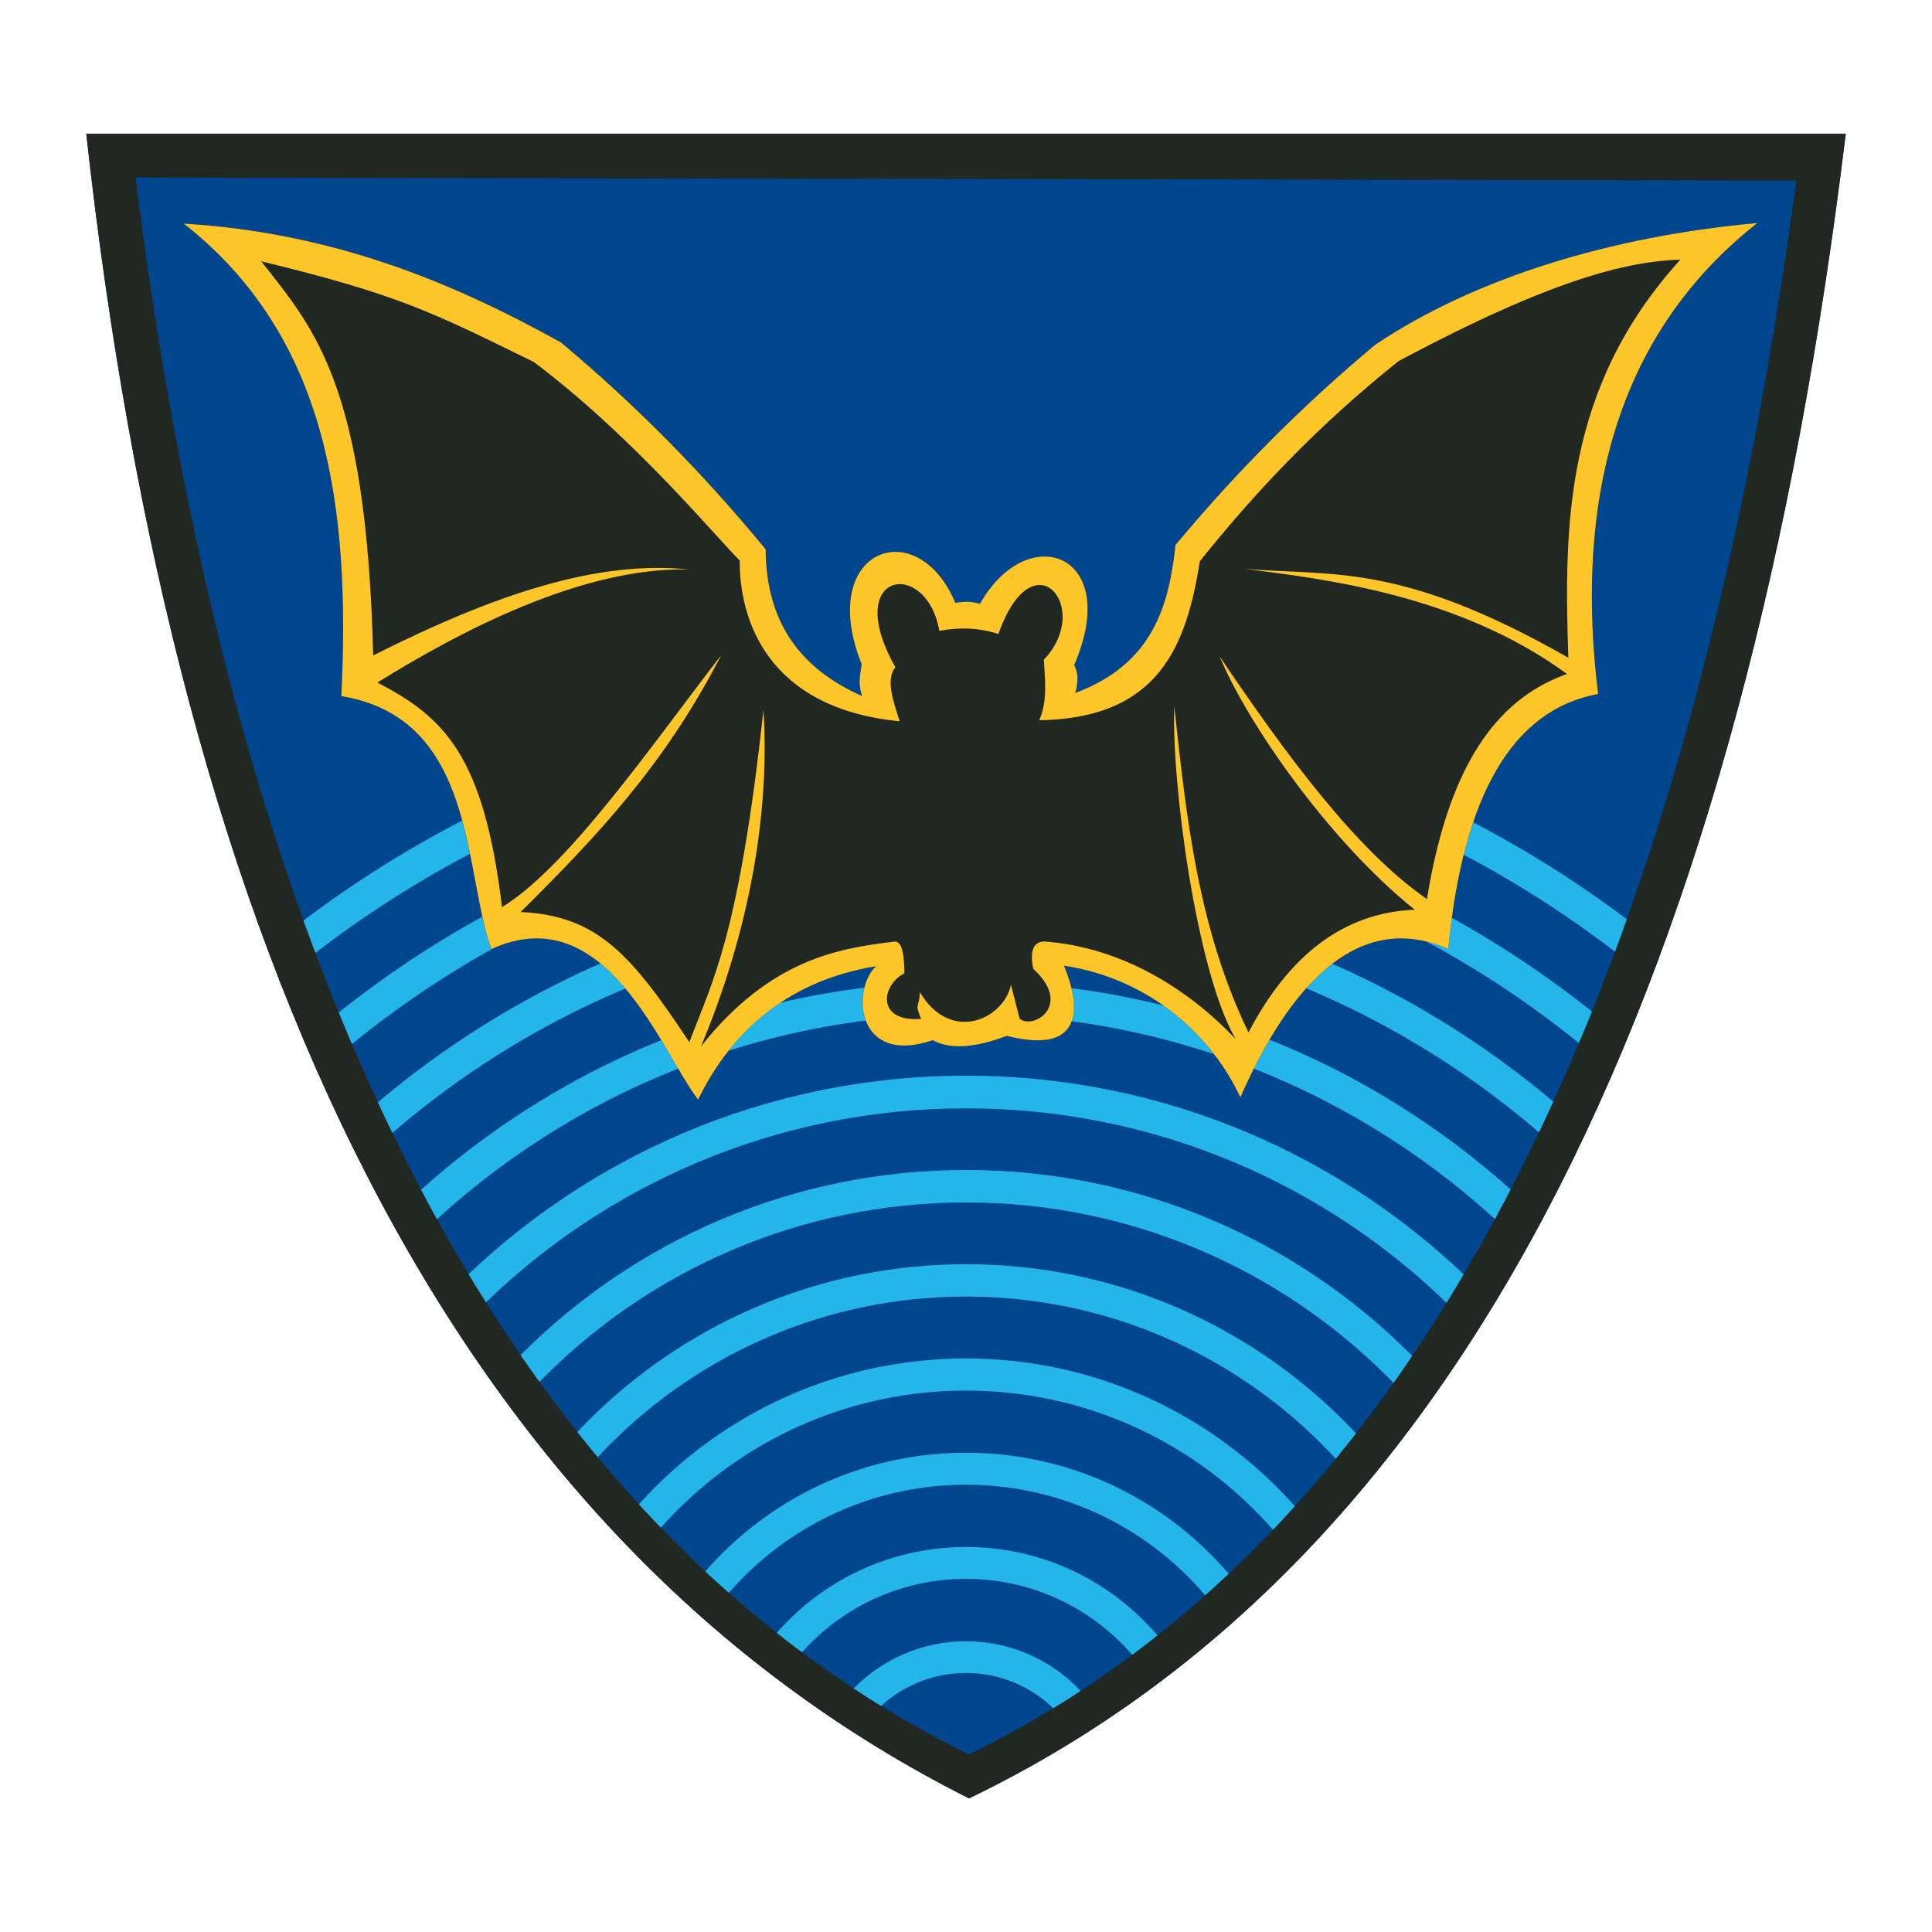
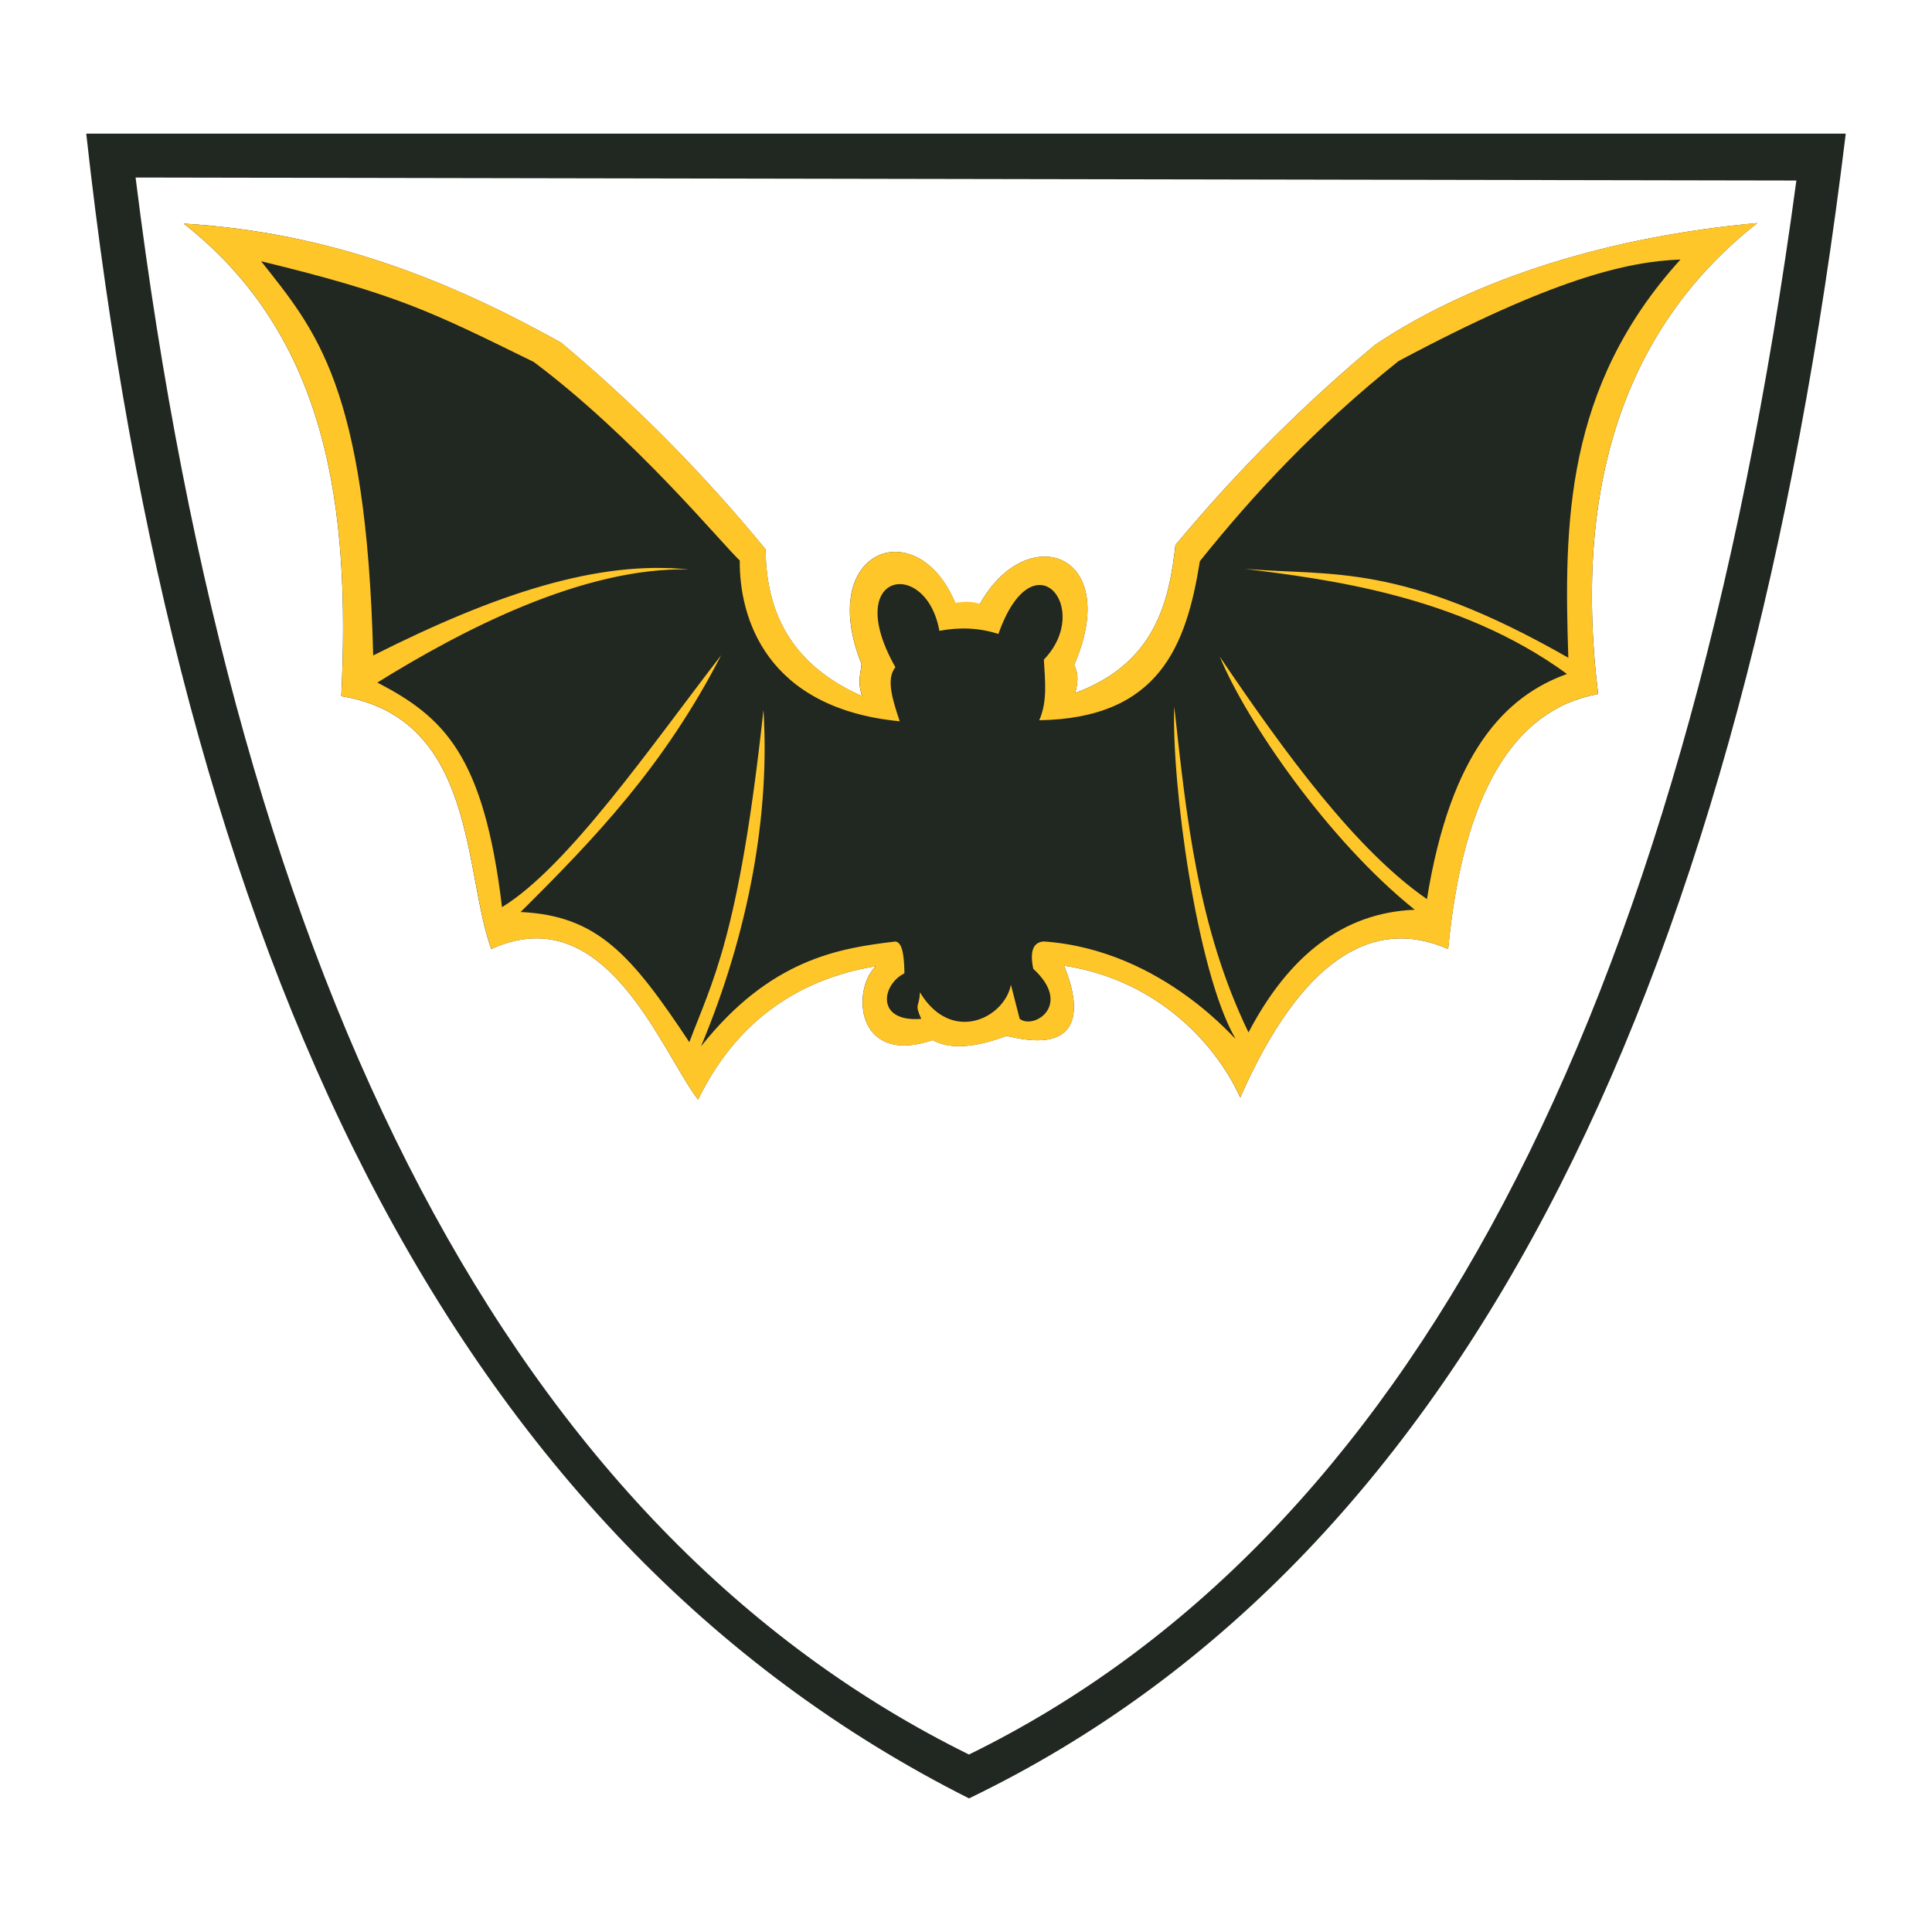
<svg xmlns="http://www.w3.org/2000/svg" id="Vrstva_1" version="1.1" viewBox="0 0 500 500">
  <defs>
    <style>
      .st0 {
        fill: #212721;
      }

      .st1 {
        fill: none;
      }

      .st2 {
        fill: #ffc629;
      }

      .st3, .st4 {
        fill: #24b6ea;
      }

      .st5 {
        fill: #00468f;
      }

      .st4 {
        fill-rule: evenodd;
      }

      .st6 {
        clip-path: url(#clippath);
      }
    </style>
    <clipPath id="clippath">
-       <path class="st1" d="M35.09,45.94l429.81.78c-29.27,217.39-101.22,352.07-214.13,407.35C133.59,396.29,61.42,257.56,35.09,45.94h0Z" />
-     </clipPath>
+       </clipPath>
  </defs>
  <g id="layer1">
    <g id="g4574">
      <g id="g4570">
-         <path id="path3148" class="st5" d="M22.32,34.6h455.36c-26.13,214.95-95.54,367.53-226.9,430.81C116.79,398.01,45.87,247.52,22.32,34.6Z" />
        <path id="path3148-6" class="st0" d="M22.32,34.59c23.55,212.92,94.48,363.43,228.46,430.83,131.37-63.28,200.77-215.87,226.9-430.83H22.32ZM35.09,45.94l429.81.78c-29.27,217.39-101.22,352.07-214.13,407.35C133.59,396.29,61.42,257.56,35.09,45.94h0Z" />
      </g>
      <g class="st6">
        <g id="g4553">
-           <path id="path4200" class="st3" d="M250,424.76c-22.45,0-40.66,18.2-40.66,40.66h81.31c0-22.45-18.2-40.66-40.66-40.66ZM250,432.96c17.93,0,32.46,14.5,32.46,32.39h-64.92c0-17.89,14.53-32.39,32.46-32.39Z" />
          <path id="path4295" class="st4" d="M250,180.82c-157.18,0-284.6,127.42-284.6,284.6h569.2c0-157.18-127.42-284.6-284.6-284.6h0ZM250,189.42c152.43,0,275.99,123.34,275.99,275.52H-25.99c0-152.18,123.56-275.52,275.99-275.52h0Z" />
          <path id="path4295-3" class="st4" d="M250,205.21C106.29,205.21-10.2,321.71-10.2,465.41H510.2c0-143.71-116.5-260.2-260.2-260.2h0ZM250,213.78c138.98,0,251.67,112.48,251.67,251.23H-1.67c0-138.75,112.68-251.23,251.67-251.23h0Z" />
          <path id="path4295-1" class="st4" d="M250,229.6c-130.23,0-235.81,105.58-235.81,235.81h471.62c0-130.23-105.58-235.81-235.81-235.81h0ZM250,238.11c125.53,0,227.31,101.61,227.31,226.93H22.69c0-125.32,101.77-226.93,227.31-226.93h0Z" />
          <path id="path4295-9" class="st4" d="M250,254c-116.76,0-211.42,94.65-211.42,211.42h422.83c0-116.76-94.65-211.42-211.42-211.42h0ZM250,262.47c112.08,0,202.95,90.71,202.95,202.61H47.05c0-111.89,90.86-202.61,202.95-202.61h0Z" />
          <path id="path4295-0" class="st4" d="M250,278.39c-103.29,0-187.02,83.73-187.02,187.02h374.04c0-103.29-83.73-187.02-187.02-187.02h0ZM250,286.83c98.63,0,178.59,79.81,178.59,178.28H71.41c0-98.47,79.95-178.28,178.59-178.28h0Z" />
-           <path id="path4295-35" class="st4" d="M250,302.79c-89.82,0-162.63,72.81-162.63,162.63h325.26c0-89.82-72.81-162.63-162.63-162.63h0ZM250,311.19c85.18,0,154.23,68.91,154.23,153.95H95.77c0-85.04,69.04-153.95,154.23-153.95h0Z" />
-           <path id="path4295-32" class="st4" d="M250,327.18c-76.34,0-138.23,61.89-138.23,138.23h276.47c0-76.34-61.89-138.23-138.23-138.23ZM250,335.55c71.73,0,129.9,58.05,129.9,129.66H120.1c0-71.61,58.17-129.66,129.9-129.66Z" />
          <path id="path4295-7" class="st4" d="M250,351.57c-62.87,0-113.84,50.97-113.84,113.84h227.68c0-62.87-50.97-113.84-113.84-113.84ZM250,359.88c58.28,0,105.54,47.18,105.54,105.37h-211.08c0-58.18,47.25-105.37,105.54-105.37Z" />
          <path id="path4295-79" class="st4" d="M250,375.97c-49.4,0-89.45,40.05-89.45,89.45h178.89c0-49.4-40.05-89.45-89.45-89.45ZM250,384.24c44.83,0,81.18,36.29,81.18,81.04h-162.36c0-44.76,36.34-81.04,81.18-81.04Z" />
          <path id="path4295-95" class="st4" d="M250,400.36c-35.93,0-65.05,29.12-65.05,65.05h130.1c0-35.93-29.12-65.05-65.05-65.05ZM250,408.6c31.38,0,56.82,25.39,56.82,56.72h-113.64c0-31.33,25.43-56.72,56.82-56.72Z" />
        </g>
      </g>
      <g id="g4185">
        <path id="path4152-1" class="st0" d="M47.56,57.87c38.14,2.29,69.03,14.89,97.61,30.78,19.13,15.99,36.79,33.83,52.96,53.52.12,19.88,9.87,31.28,24.96,37.99-1.29-3.84-.26-6.3-.14-8.32-11.83-29.64,14.35-39.45,24.26-15.81l6.38.28c12.21-21.84,36.96-13.26,24.4,15.81.79,1.57,1.31,3.45.28,7.21,20.57-7.62,24.28-23.37,25.93-38.27,16.28-19.57,33.58-36.72,51.72-51.85,26-17.41,61.39-28.11,98.86-31.47-32.66,25.65-48.07,65.54-41.18,121.87-22.28,4.07-35.03,26.43-38.82,66-19.45-8.58-38.04,2.63-53.8,38.41-6.9-15.04-22.49-30.6-45.62-34.11,4.32,10.39,5.39,23.27-14.84,18.16-7.94,3-14.49,3.65-19.13,1.11-19.98,6.75-21.07-13.15-14.7-19.13-21.27,3.47-36.71,15.39-46.03,34.52-9.58-12.42-23.84-52.52-53.52-38.96-7.27-19.95-3.73-59.7-38.82-65.44,2.34-48.22-3.16-92.76-40.76-122.29h0Z" />
        <path id="path4152" class="st2" d="M454.78,57.73c-37.46,3.36-72.86,14.06-98.86,31.48-18.13,15.14-35.42,32.26-51.7,51.84-1.65,14.9-5.38,30.67-25.95,38.29,1.04-3.76.52-5.65-.27-7.22,12.55-29.07-12.18-37.66-24.39-15.82-2.13-.73-4.24-.64-6.37-.27-9.91-23.64-36.09-13.82-24.26,15.82-.12,2.02-1.15,4.46.14,8.3-15.08-6.71-24.85-18.1-24.97-37.98-16.18-19.69-33.82-37.54-52.96-53.53-28.58-15.89-59.48-28.47-97.61-30.76,37.6,29.53,43.1,74.06,40.76,122.28,35.09,5.74,31.56,45.51,38.83,65.46,29.68-13.56,43.92,26.54,53.5,38.96,9.32-19.13,24.78-31.05,46.04-34.52-6.38,5.99-5.27,25.9,14.7,19.14,4.64,2.55,11.2,1.88,19.14-1.12,20.23,5.11,19.13-7.77,14.81-18.16,23.13,3.5,38.73,19.05,45.64,34.08,15.75-35.78,34.35-46.97,53.8-38.39,3.79-39.56,16.52-61.93,38.79-66-6.89-56.33,8.54-96.22,41.2-121.87ZM434.92,67.15c-30.02,33.07-30.18,68.63-29.04,103.07-43.55-24.86-61.16-21.06-83.79-23.01,20.58,2.63,55.28,6.63,83.45,27.21-15.87,5.69-30.08,20.08-36.25,58.27-18.32-12.66-36.62-37.58-53.63-62.78,6.83,16.61,27.97,47.51,50.48,65.53-18.78.75-32.75,12.15-43.03,31.75-13.12-27.1-16.08-55.73-19.21-84.33-.75,19.7,5.76,68.44,15.75,85.79,1.14,1.98-18.23-22.82-49.5-25-2.74.16-3.7,2.49-2.74,7.08,10.29,9.42.08,15.81-3.52,12.94l-2.27-8.84c-1.63,8.66-15.42,15.51-23.55,1.97-.13,4.03-1.5,2.74.34,6.88-11.67.95-10.41-8.73-4.34-11.79-.09-4.28-.43-7.97-2.34-8.23-14.6,1.73-32.37,4.52-50.31,27.14,12.32-29.4,17.89-59.93,16.16-87.11-6.34,58.83-13.39,70.59-19.18,86.02-15.03-22.66-23.8-32.77-43.67-33.68,19.25-19.12,37.14-37.76,51.91-66.47-18.2,23.58-39.58,54.71-56.72,65.21-4.72-39.41-15.06-49.18-32.25-58.13,21.52-13.37,53.06-29.9,80.53-29.27-23.42-2.4-49.7,6.19-81.62,22.26-1.76-69.62-14.93-84.22-29-102.02,35.81,8.7,44.38,13.24,70.54,26.05,26.08,19.55,48.15,46.45,53.33,51.4-.14,14.49,6.55,38.21,41.4,41.61-1.85-5.52-3.6-11-1.12-13.99-14.02-24.81,8-28.44,11.38-9.42,5.27-.99,10.36-.79,15.28.81,9.01-25.6,24.56-6.66,11.76,6.64.29,5.33,1,10.71-1.19,15.69,31.19-.5,38.1-19.51,41.57-41.17,13.83-17.25,29.83-34.51,51.4-51.77,39.76-21.24,59.16-25.8,72.98-26.29Z" />
      </g>
    </g>
  </g>
</svg>